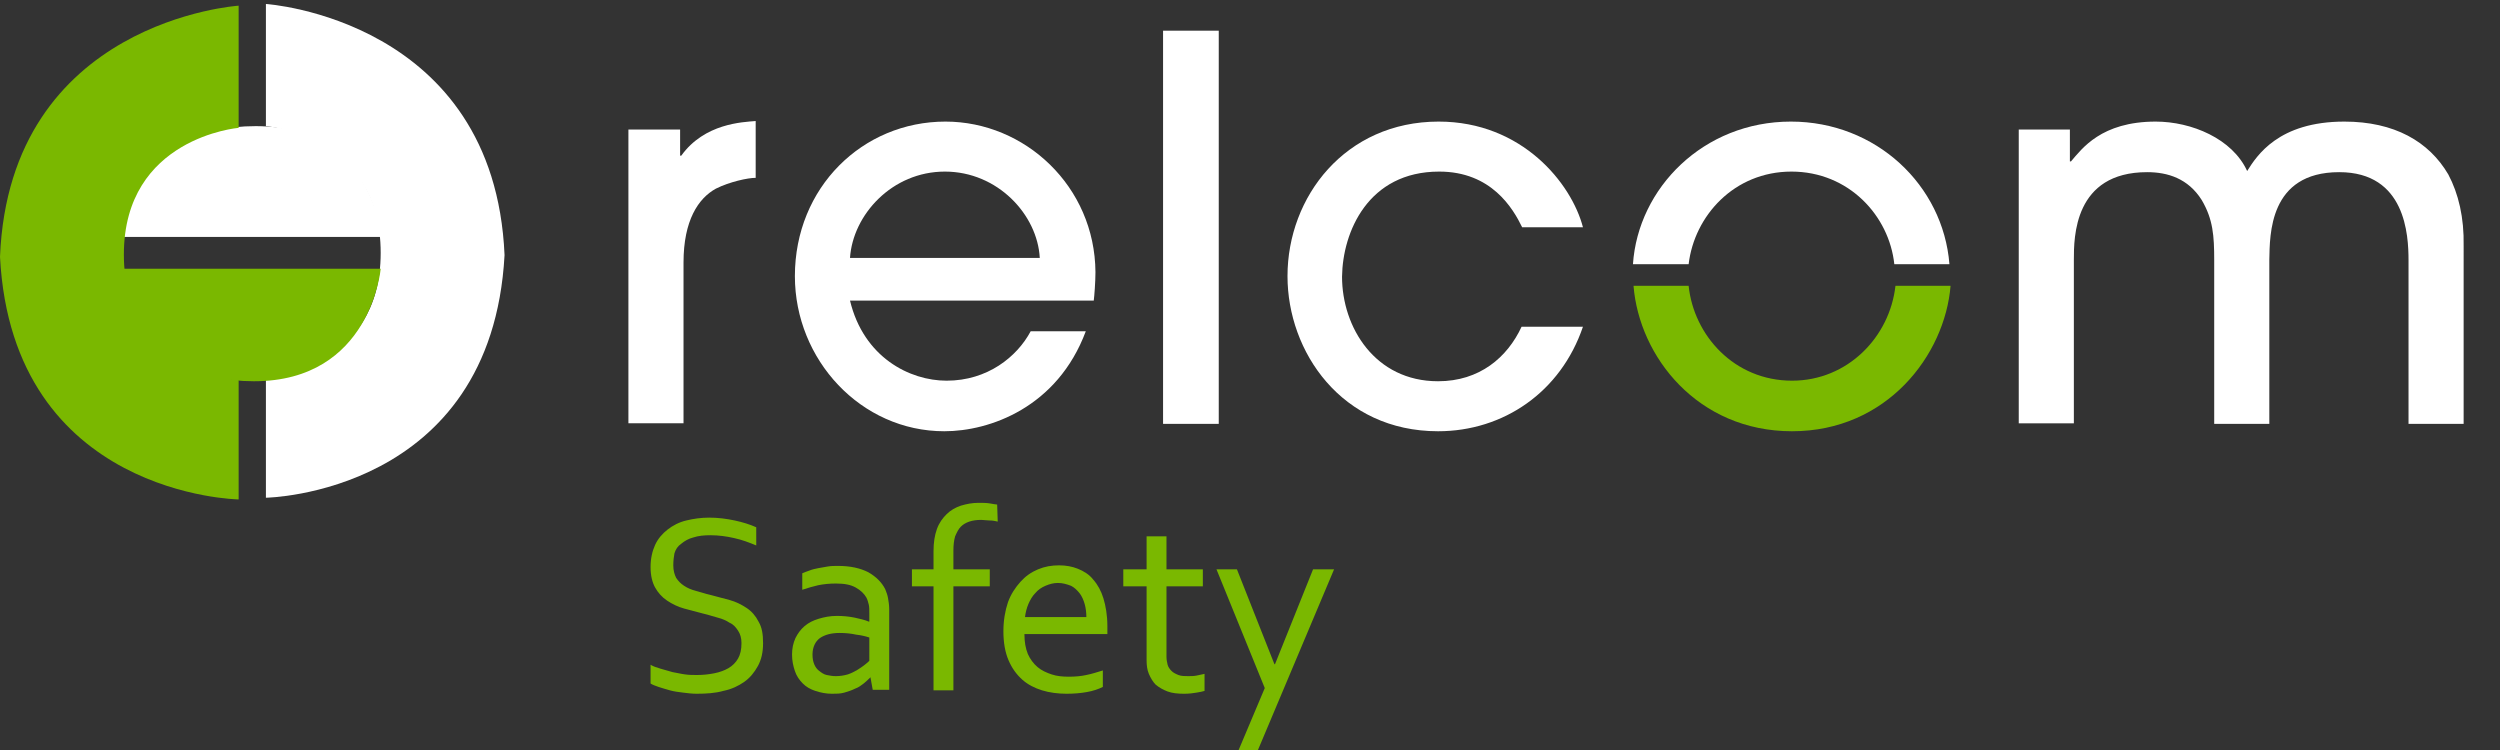
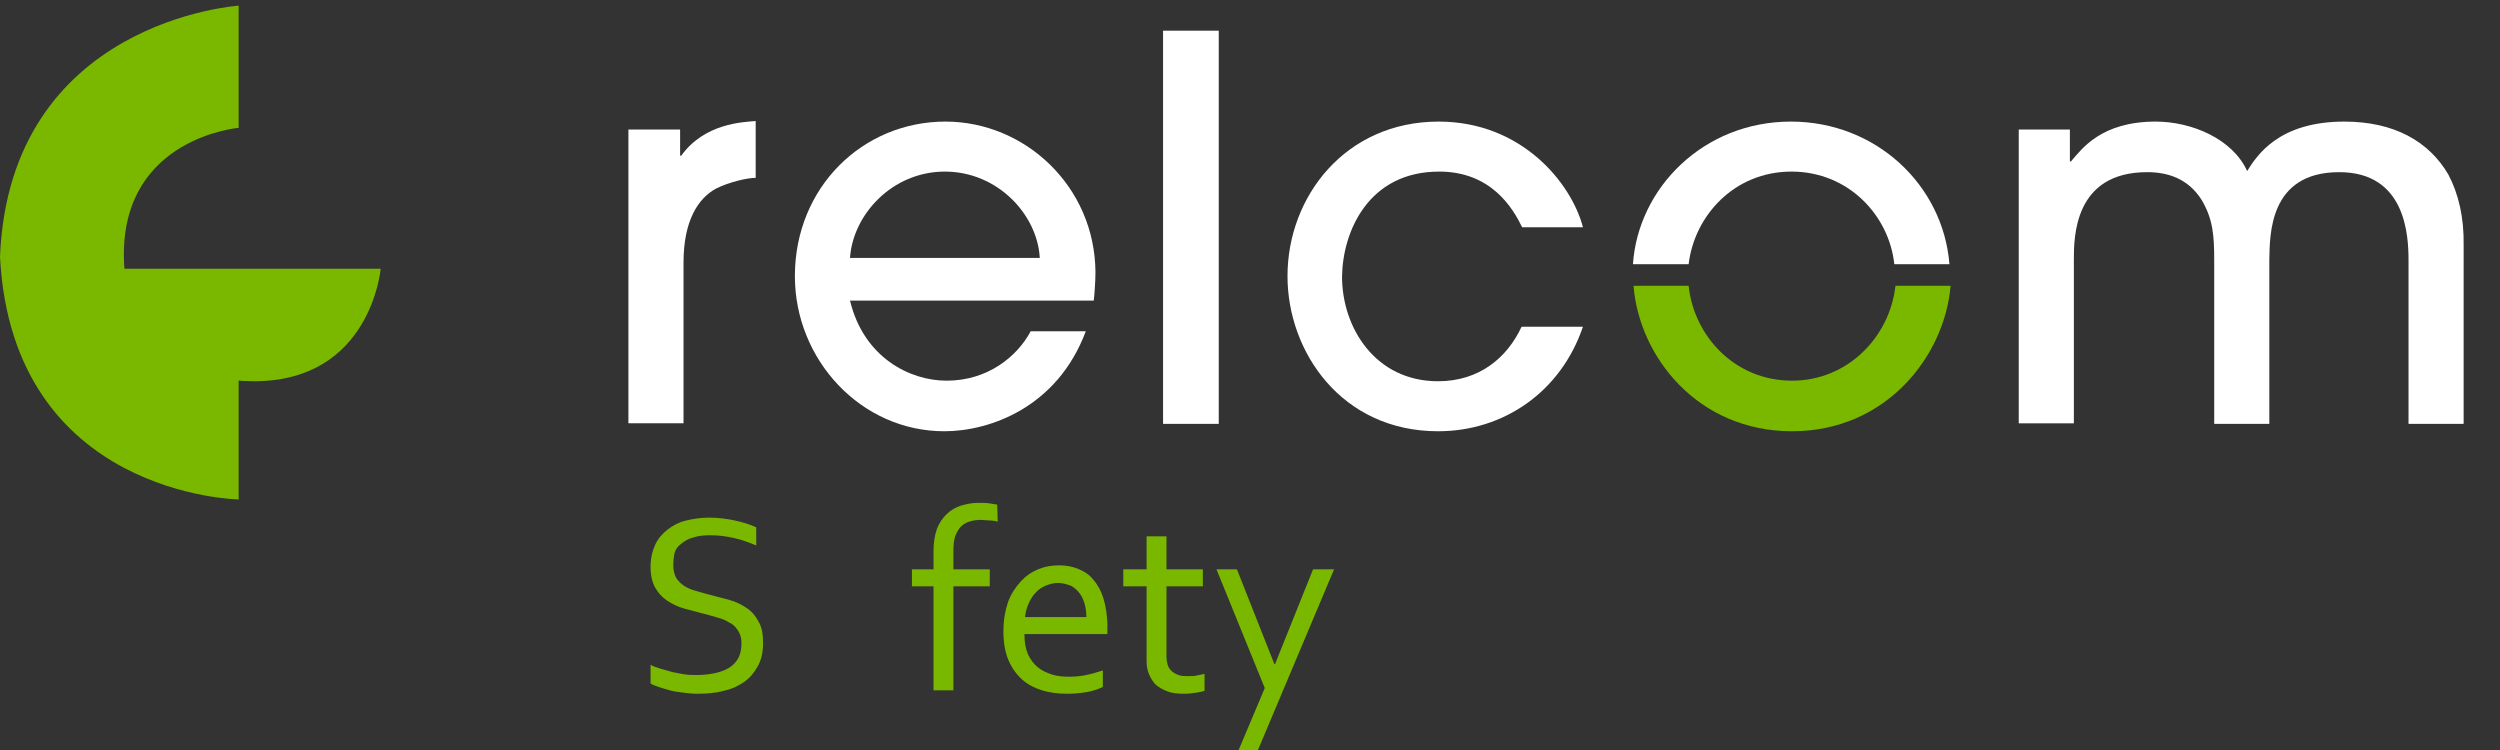
<svg xmlns="http://www.w3.org/2000/svg" version="1.1" id="svg1276" x="0px" y="0px" viewBox="0 0 440 132" style="enable-background:new 0 0 440 132;" xml:space="preserve">
  <rect x="0" y="0" width="440" height="132" fill="#333333" stroke="none" />
  <style type="text/css">
	.st0{fill:none;}
	.st1{display:none;fill:#FFFFFF;}
	.st2{fill:#7AB800;}
	.st3{fill:#FFFFFF;}
</style>
-   <rect id="rect88" x="170.8" y="-424.8" class="st0" width="647.5" height="46" />
  <path id="path871" class="st1" d="M114.5,121.6V91.5h3.7v30.1H114.5z" />
  <path id="path873" class="st1" d="M128.7,103.2L128.7,103.2c0.5-0.5,0.9-1,1.3-1.4c0.5-0.4,1-0.8,1.6-1.1c0.6-0.3,1.2-0.6,1.9-0.8  c0.7-0.2,1.5-0.3,2.3-0.3c1,0,1.9,0.1,2.7,0.4c0.9,0.3,1.6,0.7,2.2,1.3c0.6,0.6,1.1,1.4,1.5,2.4c0.4,1,0.6,2.1,0.6,3.5v14.3h-3.5  v-13.7c0-1.8-0.4-3.2-1.1-4c-0.7-0.8-1.7-1.2-3.1-1.2c-1.2,0-2.4,0.3-3.5,1c-1.1,0.7-2.1,1.6-2.9,2.7v15.2h-3.5v-21.3h2.7  L128.7,103.2z" />
  <path id="path875" class="st1" d="M152,111.1c0,1.2,0.1,2.3,0.4,3.3c0.3,1,0.7,1.8,1.2,2.5c0.5,0.7,1.2,1.2,1.9,1.6  c0.8,0.4,1.6,0.6,2.6,0.6c0.7,0,1.4-0.1,2-0.3c0.6-0.2,1.1-0.4,1.6-0.7c0.5-0.3,0.9-0.6,1.2-0.9c0.3-0.3,0.6-0.7,0.8-0.9v-11.2  c-0.7-0.7-1.5-1.3-2.5-1.8c-0.9-0.4-2-0.7-3.1-0.7c-0.7,0-1.4,0.1-2.1,0.4c-0.7,0.2-1.4,0.7-2,1.3c-0.6,0.6-1.1,1.5-1.5,2.6  C152.2,108,152,109.4,152,111.1z M148.4,111.2c0-1.5,0.1-2.8,0.4-3.9c0.3-1.2,0.7-2.2,1.2-3c0.5-0.9,1-1.6,1.7-2.1  c0.6-0.6,1.3-1.1,2-1.4c0.7-0.4,1.4-0.6,2.1-0.8c0.7-0.2,1.4-0.2,2-0.2c1.3,0,2.4,0.2,3.4,0.7c1,0.4,1.8,1.1,2.6,1.9h0.1V89h3.5  v32.5h-2.6l-0.7-2.4h-0.1c-0.3,0.3-0.6,0.7-0.9,1.1c-0.4,0.3-0.8,0.7-1.3,0.9c-0.5,0.3-1,0.5-1.7,0.7c-0.6,0.2-1.4,0.3-2.2,0.3  c-1.2,0-2.3-0.2-3.4-0.6c-1.1-0.4-2.1-1-3-1.9c-0.9-0.9-1.6-2-2.1-3.4C148.6,114.8,148.4,113.1,148.4,111.2L148.4,111.2z" />
  <path id="path877" class="st1" d="M182.7,122.1c-1.1,0-2.1-0.1-3-0.4c-0.9-0.2-1.7-0.6-2.3-1c-0.7-0.4-1.2-1-1.7-1.5  c-0.5-0.6-0.8-1.3-1.1-2c-0.2-0.5-0.4-1.1-0.4-1.8c-0.1-0.6-0.1-1.3-0.1-2.1v-13.1h3.5v13.1c0,1.2,0.2,2.2,0.5,3  c0.4,0.9,0.9,1.6,1.7,2.1c0.8,0.5,1.8,0.8,3.1,0.8c1.3,0,2.4-0.3,3.2-0.9c0.8-0.6,1.4-1.3,1.7-2.3c0.3-0.7,0.4-1.6,0.4-2.7v-13.1  h3.5v13.1c0,0.7,0,1.4-0.1,2c-0.1,0.6-0.2,1.2-0.4,1.7c-0.3,0.7-0.6,1.4-1.1,2c-0.5,0.6-1,1.1-1.7,1.6c-0.7,0.4-1.5,0.8-2.4,1  C184.8,122,183.8,122.1,182.7,122.1L182.7,122.1z" />
  <path id="path879" class="st1" d="M200.3,105.9c0,0.6,0.1,1.1,0.4,1.4c0.3,0.4,0.6,0.7,1,0.9c0.4,0.2,0.9,0.4,1.5,0.6  c0.6,0.1,1.2,0.3,1.8,0.4c0.8,0.2,1.6,0.4,2.3,0.6c0.7,0.2,1.4,0.5,2,1c0.6,0.4,1.1,1,1.5,1.8c0.4,0.7,0.6,1.7,0.6,2.9  c0,1.1-0.2,2-0.6,2.9c-0.4,0.8-1,1.5-1.8,2.1c-0.8,0.6-1.7,1-2.7,1.3c-1.1,0.3-2.2,0.4-3.5,0.4c-0.8,0-1.5,0-2.1-0.1  c-0.6-0.1-1.2-0.2-1.7-0.3c-0.5-0.1-0.9-0.2-1.2-0.4s-0.6-0.3-0.9-0.4V118c0.9,0.4,1.8,0.6,2.7,0.9c0.9,0.2,1.9,0.3,2.9,0.3  c0.8,0,1.6-0.1,2.3-0.2c0.7-0.1,1.3-0.4,1.7-0.7c0.5-0.3,0.9-0.7,1.1-1.1c0.3-0.4,0.4-1,0.4-1.5c0-0.6-0.1-1.1-0.4-1.5  c-0.2-0.4-0.6-0.7-1-1c-0.4-0.3-0.9-0.5-1.4-0.6c-0.5-0.2-1.1-0.3-1.7-0.4c-0.8-0.2-1.5-0.4-2.3-0.6c-0.8-0.2-1.5-0.5-2.1-0.9  c-0.6-0.4-1.2-1-1.6-1.6c-0.4-0.7-0.6-1.6-0.6-2.7c0-1.1,0.2-2.1,0.6-2.9c0.4-0.8,1-1.5,1.6-2c0.7-0.5,1.5-0.9,2.4-1.2  c0.9-0.3,1.9-0.4,2.9-0.4c1.2,0,2.3,0.1,3.3,0.3c1,0.2,1.9,0.5,2.8,0.9v3c-0.9-0.3-1.8-0.6-2.7-0.8c-0.9-0.2-1.9-0.3-2.8-0.4  c-0.8,0-1.5,0.1-2.1,0.2s-1.1,0.4-1.4,0.7c-0.4,0.3-0.7,0.6-0.8,1C200.4,105,200.3,105.4,200.3,105.9L200.3,105.9z" />
-   <path id="path881" class="st1" d="M227.9,121.6c-0.3,0.1-0.8,0.2-1.4,0.3c-0.6,0.1-1.3,0.2-2.2,0.2c-1.1,0-2.1-0.1-2.9-0.4  c-0.8-0.3-1.5-0.7-2.1-1.2c-0.5-0.5-0.9-1.2-1.2-1.9c-0.3-0.7-0.4-1.5-0.4-2.4v-13h-4.1v-3h4.1v-5.8h3.5v5.8h6.4v3h-6.4v12.4  c0,0.5,0.1,1,0.2,1.4c0.1,0.4,0.4,0.8,0.7,1.1c0.3,0.3,0.7,0.5,1.2,0.7c0.5,0.2,1.1,0.2,1.7,0.2c0.5,0,1,0,1.5-0.1  c0.5-0.1,1-0.2,1.4-0.3V121.6z" />
  <path id="path883" class="st1" d="M244.3,103h-0.3c-0.8,0-1.6,0.1-2.4,0.2c-0.8,0.1-1.5,0.4-2.2,0.7c-0.7,0.3-1.3,0.7-1.9,1.1  c-0.6,0.4-1,1-1.4,1.6v14.9h-3.5v-21.3h2.7l0.7,3.4h0.1c0.3-0.6,0.8-1.1,1.3-1.5c0.5-0.5,1.1-0.9,1.7-1.3c0.6-0.4,1.3-0.6,2.1-0.8  c0.7-0.2,1.5-0.3,2.4-0.3c0.1,0,0.3,0,0.4,0c0.2,0,0.3,0,0.4,0L244.3,103z" />
  <path id="path885" class="st1" d="M245.4,100.2h3.6l6.6,16.7h0.1l6.7-16.7h3.7L252.8,132h-3.5l4.6-10.9L245.4,100.2z" />
  <path id="path887" class="st1" d="M303.7,105.9c0,2.2-0.4,4.1-1.1,5.9c-0.7,1.8-1.6,3.3-2.8,4.7c0.6,0.7,1.2,1.3,1.8,1.9  c0.6,0.6,1.1,1.1,1.5,1.5c0.4,0.4,0.8,0.8,1.1,1.1c0.3,0.3,0.5,0.4,0.5,0.5h-4.4c-0.1-0.1-0.4-0.3-0.9-0.9c-0.5-0.5-1.2-1.2-1.9-2  c-1.5,1.1-3,2-4.7,2.5c-1.7,0.6-3.4,0.9-5.1,0.9c-1.6,0-3.1-0.2-4.2-0.7c-1.2-0.4-2.1-1-2.9-1.8c-0.7-0.7-1.3-1.6-1.6-2.5  c-0.3-0.9-0.5-1.9-0.5-2.9c0-1.2,0.2-2.2,0.5-3.1c0.3-0.9,0.8-1.7,1.4-2.3c0.6-0.7,1.3-1.3,2-1.8c0.7-0.5,1.5-1,2.3-1.5  c-0.6-0.6-1.2-1.1-1.7-1.7c-0.5-0.6-1-1.2-1.4-1.8c-0.4-0.6-0.7-1.3-0.9-1.9c-0.2-0.7-0.3-1.4-0.3-2.2c0-1.1,0.2-2.1,0.6-2.9  c0.4-0.9,1-1.6,1.7-2.2c0.7-0.6,1.6-1.1,2.6-1.4c1-0.3,2.1-0.5,3.4-0.5c1.1,0,2.2,0.1,3.2,0.4c1,0.3,1.8,0.7,2.6,1.3  c0.7,0.6,1.3,1.2,1.7,2.1s0.6,1.8,0.6,2.9c0,1.1-0.2,2.1-0.6,3c-0.4,0.8-0.9,1.6-1.5,2.3c-0.6,0.7-1.4,1.3-2.2,1.8  c-0.8,0.5-1.7,1-2.6,1.5c0.5,0.5,1,1.1,1.7,1.7c0.6,0.6,1.3,1.3,2,2c0.7,0.7,1.4,1.4,2.1,2.2c0.7,0.7,1.4,1.5,2.1,2.2  c0.8-1,1.4-2.2,1.8-3.5c0.5-1.4,0.7-2.9,0.7-4.8L303.7,105.9z M287.6,119.2c0.6,0,1.1,0,1.8-0.1c0.6-0.1,1.3-0.3,2-0.5  c0.7-0.2,1.3-0.5,2-0.8c0.7-0.3,1.3-0.7,1.9-1.2c-0.7-0.7-1.5-1.5-2.2-2.3c-0.8-0.8-1.5-1.6-2.3-2.3c-0.7-0.8-1.5-1.5-2.2-2.2  c-0.7-0.7-1.3-1.3-1.9-1.9c-0.7,0.4-1.3,0.8-1.8,1.2c-0.6,0.4-1.1,0.9-1.5,1.4c-0.4,0.5-0.8,1-1,1.6c-0.2,0.6-0.4,1.3-0.4,2  c0,0.7,0.1,1.3,0.3,1.9c0.2,0.6,0.6,1.2,1,1.6c0.5,0.5,1,0.9,1.8,1.1C285.8,119,286.6,119.2,287.6,119.2L287.6,119.2z M283.8,97.9  c0,0.6,0.1,1.1,0.2,1.6c0.2,0.5,0.4,1,0.7,1.5c0.3,0.5,0.7,1,1.2,1.5c0.5,0.5,1,1,1.6,1.6c0.7-0.4,1.4-0.8,2-1.2  c0.7-0.4,1.2-0.8,1.7-1.3c0.5-0.5,0.9-1,1.2-1.6c0.3-0.6,0.4-1.3,0.4-2c0-0.7-0.1-1.3-0.3-1.8c-0.2-0.5-0.5-0.9-0.9-1.2  c-0.4-0.3-0.9-0.6-1.5-0.7c-0.6-0.1-1.2-0.2-1.8-0.2c-1.4,0-2.5,0.3-3.3,1S283.8,96.6,283.8,97.9L283.8,97.9z" />
  <path id="path889" class="st2" d="M118.5,99.5c0,0.9,0.2,1.6,0.5,2.2c0.4,0.6,0.8,1,1.4,1.4c0.6,0.4,1.3,0.7,2.1,0.9  c0.8,0.2,1.6,0.5,2.5,0.7c1.2,0.3,2.3,0.6,3.4,0.9c1.1,0.3,2.1,0.8,3,1.4c0.9,0.6,1.6,1.4,2.1,2.4c0.6,1,0.8,2.2,0.8,3.8  c0,1.6-0.3,2.9-0.9,4c-0.6,1.1-1.4,2.1-2.4,2.8c-1,0.7-2.2,1.3-3.7,1.6c-1.4,0.4-3,0.5-4.7,0.5c-0.8,0-1.6-0.1-2.4-0.2  c-0.8-0.1-1.6-0.2-2.3-0.4c-0.7-0.2-1.4-0.4-2-0.6c-0.6-0.2-1.1-0.4-1.4-0.6V117c0.5,0.3,1.1,0.5,1.8,0.7c0.7,0.2,1.4,0.4,2.1,0.6  c0.7,0.1,1.4,0.3,2.2,0.4c0.7,0.1,1.4,0.1,2.1,0.1c1,0,2-0.1,3-0.3c1-0.2,1.8-0.5,2.5-0.9c0.7-0.4,1.3-1,1.7-1.7  c0.4-0.7,0.6-1.6,0.6-2.7c0-0.9-0.2-1.6-0.6-2.2c-0.4-0.6-0.8-1.1-1.5-1.4c-0.6-0.4-1.3-0.7-2.1-0.9c-0.8-0.2-1.6-0.5-2.5-0.7  c-1.2-0.3-2.3-0.6-3.4-0.9c-1.1-0.3-2.1-0.8-3-1.4c-0.9-0.6-1.6-1.4-2.1-2.3c-0.5-0.9-0.8-2.1-0.8-3.6c0-1.5,0.3-2.8,0.8-3.9  c0.5-1.1,1.3-2,2.2-2.7c0.9-0.7,2-1.3,3.3-1.6c1.2-0.3,2.6-0.5,4-0.5c1.6,0,3.1,0.2,4.5,0.5c1.4,0.3,2.7,0.7,3.8,1.2V96  c-1.2-0.5-2.5-1-3.9-1.3c-1.3-0.3-2.7-0.5-4.2-0.5c-1.1,0-2.1,0.1-3,0.4c-0.8,0.2-1.5,0.6-2.1,1.1c-0.6,0.4-1,1-1.2,1.7  C118.6,97.9,118.5,98.7,118.5,99.5L118.5,99.5z" />
-   <path id="path891" class="st2" d="M153.2,119.2L153.2,119.2c-0.4,0.4-0.7,0.7-1.2,1.1c-0.4,0.3-0.9,0.7-1.5,0.9  c-0.6,0.3-1.2,0.5-1.9,0.7c-0.7,0.2-1.4,0.2-2.2,0.2c-1,0-2-0.2-2.9-0.5c-0.9-0.3-1.6-0.7-2.2-1.3c-0.6-0.6-1.1-1.3-1.4-2.2  c-0.3-0.9-0.5-1.8-0.5-2.9c0-1.1,0.2-2,0.6-2.9c0.4-0.8,0.9-1.5,1.6-2.1c0.7-0.6,1.5-1,2.5-1.3c1-0.3,2-0.5,3.2-0.5  c1.1,0,2.1,0.1,3.1,0.3c0.9,0.2,1.8,0.4,2.5,0.7h0.1v-1.5c0-0.6,0-1.1-0.1-1.5c-0.1-0.4-0.2-0.8-0.4-1.2c-0.4-0.7-1-1.3-1.9-1.8  c-0.9-0.5-2-0.7-3.5-0.7c-1.1,0-2.1,0.1-3.1,0.3c-0.9,0.2-1.9,0.5-2.8,0.8v-2.9c0.4-0.2,0.8-0.3,1.3-0.5c0.5-0.2,1-0.3,1.5-0.4  c0.5-0.1,1.1-0.2,1.7-0.3c0.6-0.1,1.2-0.1,1.8-0.1c2.2,0,3.9,0.4,5.3,1.1c1.4,0.8,2.4,1.8,3,3c0.2,0.5,0.4,1,0.5,1.6  c0.1,0.6,0.2,1.2,0.2,1.9v14.2h-2.9L153.2,119.2z M153,112.2c-0.6-0.2-1.4-0.4-2.3-0.5c-0.9-0.2-1.9-0.3-2.9-0.3  c-1.5,0-2.6,0.3-3.5,0.9c-0.8,0.6-1.3,1.6-1.3,2.9c0,0.7,0.1,1.2,0.3,1.7c0.2,0.5,0.5,0.9,0.9,1.2c0.4,0.3,0.8,0.6,1.3,0.7  c0.5,0.1,1,0.2,1.6,0.2c0.7,0,1.4-0.1,2.1-0.3c0.6-0.2,1.2-0.5,1.7-0.8c0.5-0.3,0.9-0.6,1.3-0.9c0.4-0.3,0.6-0.5,0.8-0.7L153,112.2z  " />
  <path id="path893" class="st2" d="M175.6,91.8c-0.4-0.1-0.9-0.2-1.5-0.2c-0.5,0-1-0.1-1.4-0.1c-0.8,0-1.5,0.1-2.1,0.3  c-0.6,0.2-1.1,0.5-1.5,0.9c-0.4,0.4-0.7,1-1,1.7c-0.2,0.7-0.3,1.5-0.3,2.5v3.3h6.4v3h-6.4v18.3h-3.5v-18.3h-3.8v-3h3.8V97  c0-1.5,0.2-2.8,0.6-3.9c0.4-1.1,1-1.9,1.7-2.6c0.7-0.7,1.6-1.2,2.5-1.5c1-0.3,2-0.5,3.1-0.5c0.7,0,1.4,0,2,0.1  c0.6,0.1,1.1,0.2,1.3,0.2L175.6,91.8z" />
  <path id="path895" class="st2" d="M186.2,102.6c-0.8,0-1.5,0.2-2.2,0.5c-0.7,0.3-1.3,0.7-1.8,1.3c-0.5,0.5-0.9,1.2-1.2,1.9  c-0.3,0.7-0.5,1.5-0.6,2.3h10.8c0-0.8-0.1-1.6-0.3-2.3c-0.2-0.7-0.5-1.4-0.9-1.9c-0.4-0.5-0.9-1-1.5-1.3  C187.7,102.8,187,102.6,186.2,102.6z M188.1,119.1c1.2,0,2.2-0.1,3.1-0.3c1-0.2,1.9-0.5,2.9-0.8v2.9c-0.8,0.4-1.7,0.7-2.8,0.9  c-1.1,0.2-2.3,0.3-3.6,0.3c-1.5,0-3-0.2-4.3-0.6c-1.3-0.4-2.5-1-3.5-1.9s-1.8-2-2.4-3.4c-0.6-1.4-0.9-3.1-0.9-5.1  c0-1.9,0.3-3.6,0.8-5.1c0.5-1.4,1.3-2.6,2.2-3.6c0.9-1,1.9-1.7,3.1-2.2c1.2-0.5,2.4-0.7,3.7-0.7c1.2,0,2.3,0.2,3.3,0.6  c1,0.4,2,1,2.7,1.9c0.8,0.9,1.4,2,1.8,3.3c0.4,1.3,0.7,3,0.7,4.9c0,0.2,0,0.3,0,0.5c0,0.1,0,0.4,0,0.9h-14.6c0,1.4,0.2,2.5,0.6,3.5  c0.4,0.9,1,1.7,1.7,2.3c0.7,0.6,1.6,1,2.5,1.3C186,119,187,119.1,188.1,119.1z" />
  <path id="path897" class="st2" d="M212,121.6c-0.3,0.1-0.8,0.2-1.4,0.3c-0.6,0.1-1.3,0.2-2.2,0.2c-1.1,0-2.1-0.1-2.9-0.4  c-0.8-0.3-1.5-0.7-2.1-1.2c-0.5-0.5-0.9-1.2-1.2-1.9c-0.3-0.7-0.4-1.5-0.4-2.4v-13h-4.1v-3h4.1v-5.8h3.5v5.8h6.4v3h-6.4v12.4  c0,0.5,0.1,1,0.2,1.4c0.1,0.4,0.4,0.8,0.7,1.1c0.3,0.3,0.7,0.5,1.2,0.7c0.5,0.2,1.1,0.2,1.7,0.2c0.5,0,1,0,1.5-0.1  c0.5-0.1,1-0.2,1.4-0.3V121.6z" />
  <path id="path899" class="st2" d="M214.1,100.2h3.6l6.6,16.7h0.1l6.7-16.7h3.7L221.4,132H218l4.6-10.9L214.1,100.2z" />
  <g id="g106">
    <g id="id4">
      <rect id="rect101" x="21.6" y="22.2" class="st0" width="45.6" height="19.6" />
-       <path id="path103" class="st3" d="M21.6,41.7h45.6c0,0-1.7-19.5-22.2-19.5C24.4,22.2,21.6,39.2,21.6,41.7z" />
    </g>
  </g>
  <g id="g113">
    <g id="id5">
      <rect id="rect108" x="46.8" y="0.7" class="st0" width="42" height="86.9" />
-       <path id="path110" class="st3" d="M46.8,0.7v21.5c0,0,20.2,1.7,20.2,22.3S46.8,66.6,46.8,66.6v21c0,0,39.7-0.6,42-42.7    C87,3.3,46.8,0.7,46.8,0.7z" />
    </g>
  </g>
  <g id="g122">
    <g id="id6">
      <rect id="rect117" x="21.4" y="47.3" class="st0" width="45.7" height="19.8" />
      <path id="path119" class="st2" d="M21.4,47.3H67c0,0-1.7,19.8-22.3,19.8C24.2,67.1,21.4,49.9,21.4,47.3z" />
    </g>
  </g>
  <g id="g129">
    <g id="id7">
      <rect id="rect124" x="0" y="1" class="st0" width="42" height="86.9" />
      <path id="path126" class="st2" d="M42,1v21.5c0,0-20.2,1.7-20.2,22.3S42,66.9,42,66.9v21c0,0-39.8-0.6-42-42.7C1.7,3.6,42,1,42,1z    " />
    </g>
  </g>
  <g id="id8">
    <rect id="rect135" x="110.7" y="21.4" class="st0" width="22.5" height="53.2" />
    <path id="path137" class="st3" d="M119.9,27.4h-0.2v-4.6h-9.1v51.7h9.7V46.2c0-7.4,2.6-11.3,5.7-13c2.4-1.2,5.6-1.9,7-1.9v-10   C130.7,21.5,124,21.7,119.9,27.4z" />
  </g>
  <g id="id9">
    <rect id="rect142" x="139.9" y="21.4" class="st0" width="52.9" height="54.5" />
    <path id="path144" class="st3" d="M166.4,21.4c-14.6,0-26.5,11.6-26.5,27.2c0,14.7,11.6,27.3,26.3,27.3c8,0,19.9-4.2,24.9-17.6   h-9.7c-2.4,4.5-7.6,8.7-14.8,8.7c-6.5,0-14.6-4.1-17-14.1h42.9c0.1-0.7,0.3-3.3,0.3-5C192.7,32.8,180.4,21.4,166.4,21.4z    M149.6,45.4L149.6,45.4c0.5-7.6,7.4-15.2,16.7-15.2s16.3,7.6,16.7,15.2H149.6z" />
  </g>
  <g id="id10">
    <rect id="rect149" x="204.7" y="5.4" class="st0" width="9.8" height="69.2" />
    <path id="path151" class="st3" d="M204.7,74.6h9.8V5.4h-9.8V74.6z" />
  </g>
  <g id="id11">
    <rect id="rect156" x="226.6" y="21.4" class="st0" width="52.1" height="54.5" />
    <path id="path158" class="st3" d="M253.3,30.2c9.2,0,13,6.5,14.6,9.8h10.7c-2-7.7-10.7-18.6-25.4-18.6c-16.4,0-26.6,13.2-26.6,27.2   c0,13.3,9.5,27.3,26.5,27.3c11.5,0,21.6-6.9,25.5-18.4h-10.8c-2.5,5.4-7.4,9.6-14.7,9.6c-11.1,0-16.9-9.5-16.9-18.4   C236.3,40.8,240.8,30.2,253.3,30.2z" />
  </g>
  <g id="id12">
    <rect id="rect163" x="287.5" y="21.4" class="st0" width="55.7" height="25.2" />
    <path id="path165" class="st3" d="M315.3,30.2c10.1,0,17.2,7.8,18.1,16.3h9.7c-1.1-13.9-12.9-25.1-27.9-25.1   c-15.4,0-26.9,11.7-27.8,25.1h9.8C298.2,38,305.2,30.2,315.3,30.2z" />
  </g>
  <g id="id13">
    <rect id="rect170" x="287.5" y="50.2" class="st0" width="55.7" height="25.7" />
    <path id="path172" class="st2" d="M315.4,67c-10.2,0-17.3-8-18.2-16.7h-9.7c1,12.5,11.3,25.6,27.9,25.6c16.7,0,26.9-13.4,27.9-25.6   h-9.7C332.6,59.3,325.2,67,315.4,67z" />
  </g>
  <g id="id14">
    <rect id="rect177" x="355.5" y="21.4" class="st0" width="78.3" height="53.2" />
    <path id="path179" class="st3" d="M430.9,30.7c-3.4-5.8-9.5-9.3-18.3-9.3c-11.6,0-15.4,6-17.1,8.7c-2.6-5.7-9.8-8.7-16.1-8.7   c-9.6,0-13,4.8-14.9,7h-0.2v-5.6h-9v51.7h9.7V45.7c0-3.9,0-15.4,12.9-15.4c3.6,0,7.2,1.1,9.6,4.9c2,3.4,2.2,6.3,2.2,10.6v28.8h9.7   V45.7c0.1-4.3-0.1-15.4,12.3-15.4c11.7,0,12.2,11.1,12.2,15.5v28.8h9.7V43.3C433.7,38.3,432.7,34.1,430.9,30.7z" />
  </g>
</svg>